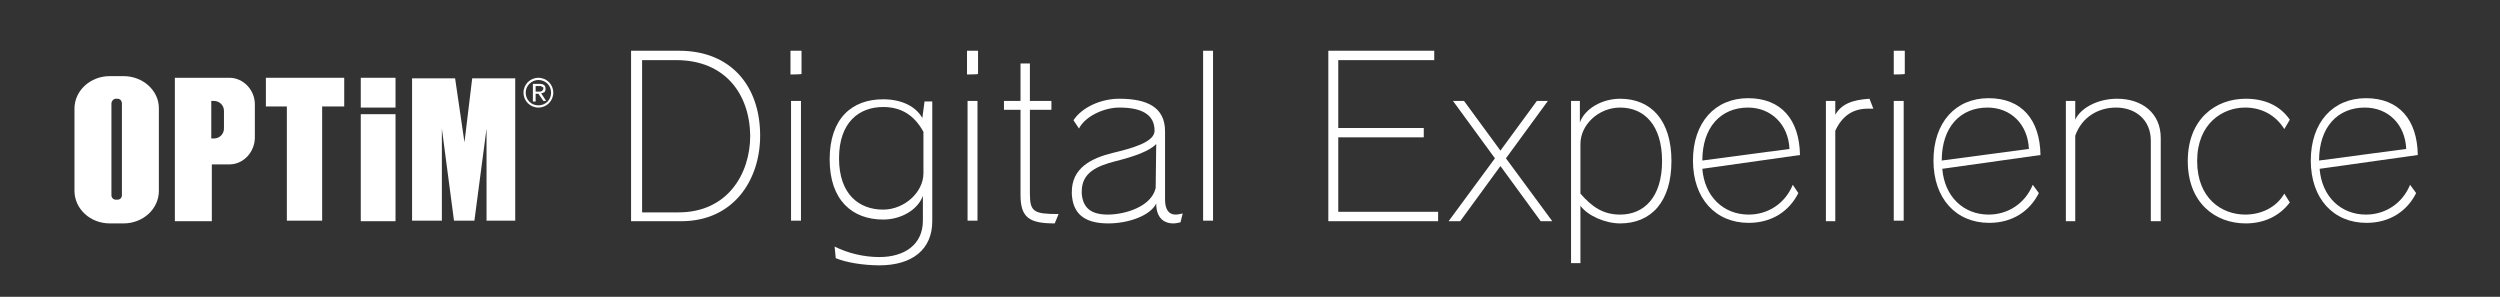
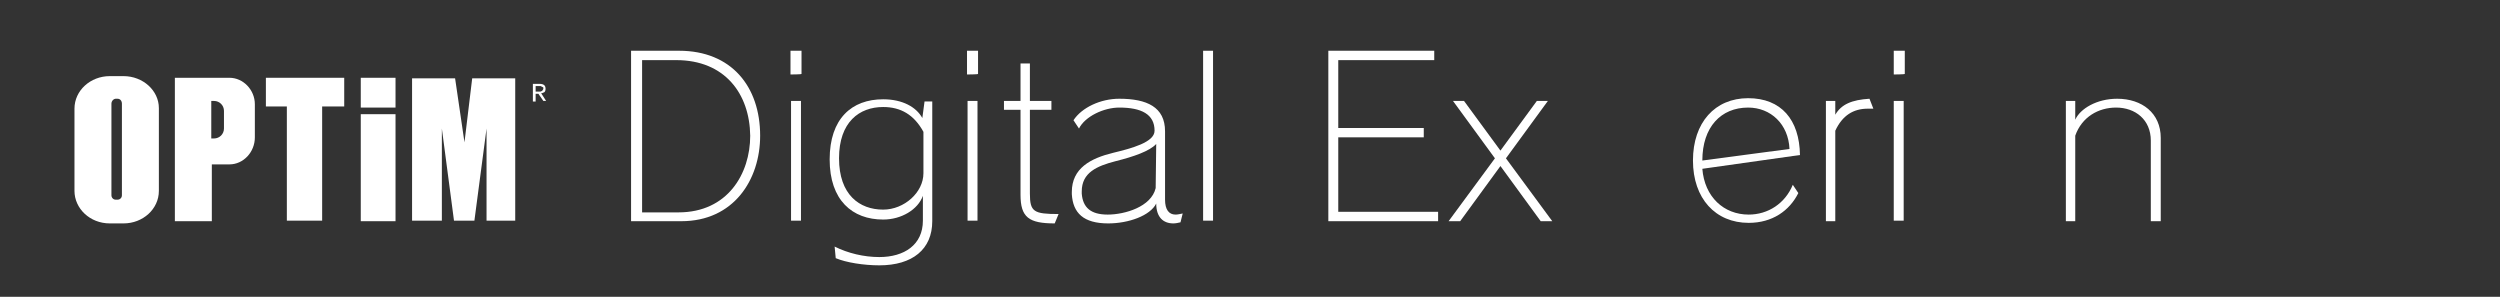
<svg xmlns="http://www.w3.org/2000/svg" version="1.1" id="design" x="0px" y="0px" viewBox="0 0 453.2 53.8" style="enable-background:new 0 0 453.2 53.8;" xml:space="preserve">
  <rect x="0" y="0" width="453.2" height="53.8" fill="#333333" stroke="none" />
  <style type="text/css">
	.st0{fill:#FFFFFF;}
</style>
  <g>
    <g>
      <path class="st0" d="M22.4,13.8h-2.5c-3.5,0-6.4,2.6-6.4,5.9v14.9c0,3.2,2.8,5.9,6.4,5.9h2.5c3.5,0,6.4-2.6,6.4-5.9V19.6    C28.8,16.4,25.9,13.8,22.4,13.8 M22.1,35.4c0,0.5-0.4,0.8-0.8,0.8H21c-0.5,0-0.8-0.4-0.8-0.8V18.8c0-0.5,0.4-0.9,0.8-0.9h0.3    c0.5,0,0.8,0.4,0.8,0.9V35.4z" />
      <path class="st0" d="M41.6,14.1h-9.9v26h6.7V29.8h3.2c2.5,0,4.6-2.2,4.6-4.9v-6C46.2,16.3,44.1,14.1,41.6,14.1 M40.6,23.3    c0,1-0.8,1.8-1.8,1.8h-0.5v-6.8h0.5c1,0,1.8,0.8,1.8,1.8V23.3z" />
      <rect x="65.4" y="14.1" class="st0" width="6.3" height="5.4" />
      <rect x="65.4" y="20.7" class="st0" width="6.3" height="19.4" />
      <polygon class="st0" points="62.4,14.1 48.2,14.1 48.2,19.3 52,19.3 52,40 58.4,40 58.4,19.3 62.4,19.3   " />
      <polygon class="st0" points="85.6,14.2 84.2,25.8 82.5,14.2 74.7,14.2 74.7,40 80.1,40 80.1,23.3 82.3,40 86,40 88.2,23.3     88.2,40 93.4,40 93.4,14.2   " />
    </g>
    <g>
-       <path class="st0" d="M97.6,14.5c1.3,0,2.3,1,2.3,2.3s-1,2.3-2.3,2.3s-2.3-1-2.3-2.3S96.4,14.5,97.6,14.5 M97.6,14.1    c-1.5,0-2.7,1.2-2.7,2.7s1.2,2.7,2.7,2.7s2.7-1.2,2.7-2.7S99.1,14.1,97.6,14.1L97.6,14.1z" />
      <path class="st0" d="M97.8,15.2c0.4,0,0.7,0.1,0.8,0.2c0.2,0.1,0.3,0.4,0.3,0.7c0,0.3-0.1,0.5-0.2,0.6c-0.2,0.1-0.4,0.2-0.6,0.2    l0.9,1.4h-0.5L97.6,17h-0.5v1.4h-0.5v-3.2L97.8,15.2L97.8,15.2z M97.6,16.6c0.1,0,0.2,0,0.3,0c0.1,0,0.2,0,0.3-0.1    c0.1,0,0.1-0.1,0.2-0.2s0.1-0.2,0.1-0.3c0-0.1,0-0.2-0.1-0.2s-0.1-0.1-0.2-0.1c-0.1,0-0.1-0.1-0.2-0.1c-0.1,0-0.2,0-0.2,0h-0.7v1    H97.6L97.6,16.6z" />
    </g>
  </g>
  <g>
    <path class="st0" d="M123.5,40.1h-9.1V9.2h8.7c9.5,0,14.7,6.5,14.7,15.4C137.8,32.6,133,40.1,123.5,40.1z M122.6,10.9h-6.2v27.6   h6.6c8.9,0,13-7,13-13.9C135.9,17,131.4,10.9,122.6,10.9L122.6,10.9z" />
    <path class="st0" d="M143.3,13.5V9.2h2v4.2C145.3,13.5,143.3,13.5,143.3,13.5z M143.4,40.1V18.3h1.8v21.7H143.4z" />
    <path class="st0" d="M159.4,48.1c-2.8,0-6-0.5-7.9-1.3l-0.2-2.1c2.4,1.2,5.3,1.9,8.1,1.9c4.5,0,7.9-2.2,7.9-6.6v-4.5   c-0.9,2.5-3.9,4.3-7.2,4.3c-5.6,0-9.7-3.5-9.7-10.9s4-10.9,9.7-10.9c3.5,0,6,1.4,7.1,3.4l0.4-3h1.4v21.7   C169,45.2,165.4,48.1,159.4,48.1L159.4,48.1z M167.4,23.9c-1.7-3.1-4.1-4.5-7.3-4.5c-4.3,0-8,2.7-8,9.3s3.7,9.3,8,9.3   c3.8,0,7.3-3.1,7.3-6.6C167.4,31.5,167.4,24,167.4,23.9z" />
    <path class="st0" d="M175.3,13.5V9.2h2v4.2C177.3,13.5,175.3,13.5,175.3,13.5z M175.4,40.1V18.3h1.8v21.7H175.4z" />
    <path class="st0" d="M191.2,40.5c-4.7,0-6.2-1.1-6.2-5.2V19.9h-3v-1.6h3v-6.8h1.7v6.8h3.9v1.6h-3.9v15.2c0,3.3,0.7,3.7,5.2,3.7   L191.2,40.5z" />
    <path class="st0" d="M214,40.3c-0.4,0.1-0.9,0.2-1.3,0.2c-1.8,0-3.1-1.1-3.1-3.6c-1.1,2.2-5,3.6-8.7,3.6c-4.5,0-6.4-1.9-6.6-5.3   v-0.4c0-4.3,3.4-6.1,7.5-7.1c3.3-0.8,7.5-1.9,7.5-4c0-3-2.4-4.2-6.4-4.2c-2.8,0-6.2,1.6-7.3,3.8l-1-1.5c1.5-2.3,4.9-3.9,8.3-3.9   c5,0,8.3,1.5,8.3,5.9v12.4c0,1.8,0.7,2.7,1.9,2.7c0.4,0,0.8-0.1,1.3-0.2L214,40.3L214,40.3z M209.6,26.1c-1.2,1.3-4.1,2.3-7.3,3.1   c-3.5,0.9-6.2,2.1-6.2,5.5v0.4c0.2,2.5,1.6,3.8,4.7,3.8s7.9-1.4,8.7-4.8L209.6,26.1L209.6,26.1z" />
    <path class="st0" d="M218.1,40.1V9.2h1.8v30.8H218.1z" />
    <path class="st0" d="M240.8,40.1V9.2H260v1.7h-17.4v12.3h15.5v1.7h-15.5v13.5h18.1v1.7H240.8z" />
    <path class="st0" d="M279.3,40.1l-7.3-10l-7.3,10h-2.1l8.4-11.4l-7.6-10.4h2l6.6,9l6.6-9h2l-7.6,10.4l8.4,11.4H279.3L279.3,40.1z" />
-     <path class="st0" d="M293.7,40.5c-2.7,0-5.9-1.4-7.2-3.2v10.4h-1.7V18.3h1.6v3.9c0.9-2.5,4-4.3,7.3-4.3c5.6,0,9.3,3.9,9.3,11.3   S299.3,40.5,293.7,40.5L293.7,40.5z M293.7,19.5c-3.9,0-7.2,3.1-7.2,6.6v9c2.1,2.4,4.1,3.8,7.2,3.8c4.3,0,7.6-3.1,7.6-9.7   S298,19.5,293.7,19.5z" />
    <path class="st0" d="M308.6,30.6c0.4,5.1,3.9,8.3,8.4,8.3c3.5,0,6.6-2,8-5.4L326,35c-1.6,3.2-4.7,5.4-9,5.4   c-6,0-10.1-4.4-10.1-11.3s4-11.3,10-11.3s9.3,3.9,9.4,10.3L308.6,30.6L308.6,30.6z M316.9,19.5c-4.9,0-8.3,3.5-8.3,9.6l15.8-2.1   C324.2,22.5,321,19.5,316.9,19.5z" />
    <path class="st0" d="M338.6,19.7c-2.6,0-4.6,1.2-5.9,4v16.4H331V18.3h1.7v2.5c1.1-1.9,3-2.7,6.2-2.9l0.7,1.8   C339.2,19.7,338.9,19.7,338.6,19.7L338.6,19.7z" />
    <path class="st0" d="M343.3,13.5V9.2h2v4.2C345.2,13.5,343.3,13.5,343.3,13.5z M343.3,40.1V18.3h1.8v21.7H343.3z" />
-     <path class="st0" d="M352.1,30.6c0.4,5.1,3.9,8.3,8.4,8.3c3.5,0,6.6-2,8-5.4l1.1,1.5c-1.6,3.2-4.7,5.4-9,5.4   c-6,0-10.1-4.4-10.1-11.3s4-11.3,10-11.3s9.3,3.9,9.4,10.3L352.1,30.6L352.1,30.6z M360.3,19.5c-4.9,0-8.3,3.5-8.3,9.6l15.8-2.1   C367.6,22.5,364.5,19.5,360.3,19.5z" />
    <path class="st0" d="M389.9,40.1V25.5c0-3.8-2.8-6-6.3-6c-3.2,0-6.2,1.7-7.4,5.1v15.5h-1.7V18.3h1.7v3.4c0.9-2,3.9-3.8,7.6-3.8   c4.5,0,7.9,2.6,7.9,7.1v15.1H389.9L389.9,40.1z" />
-     <path class="st0" d="M407.1,40.5c-5.5,0-10.5-3.7-10.5-11.3s5-11.3,10.5-11.3c3.4,0,6.2,1.2,8,3.8l-1,1.7c-1.6-2.6-4.2-3.9-7.1-3.9   c-4.1,0-8.7,2.9-8.7,9.7s4.5,9.7,8.7,9.7c2.8,0,5.6-1.2,7.1-3.8l1,1.6C413.2,39.2,410.4,40.5,407.1,40.5L407.1,40.5z" />
-     <path class="st0" d="M420.5,30.6c0.4,5.1,3.9,8.3,8.4,8.3c3.5,0,6.6-2,8-5.4l1.1,1.5c-1.6,3.2-4.7,5.4-9,5.4   c-6,0-10.1-4.4-10.1-11.3s4-11.3,10-11.3s9.3,3.9,9.4,10.3L420.5,30.6L420.5,30.6z M428.7,19.5c-4.9,0-8.3,3.5-8.3,9.6l15.8-2.1   C436,22.5,432.9,19.5,428.7,19.5z" />
  </g>
</svg>